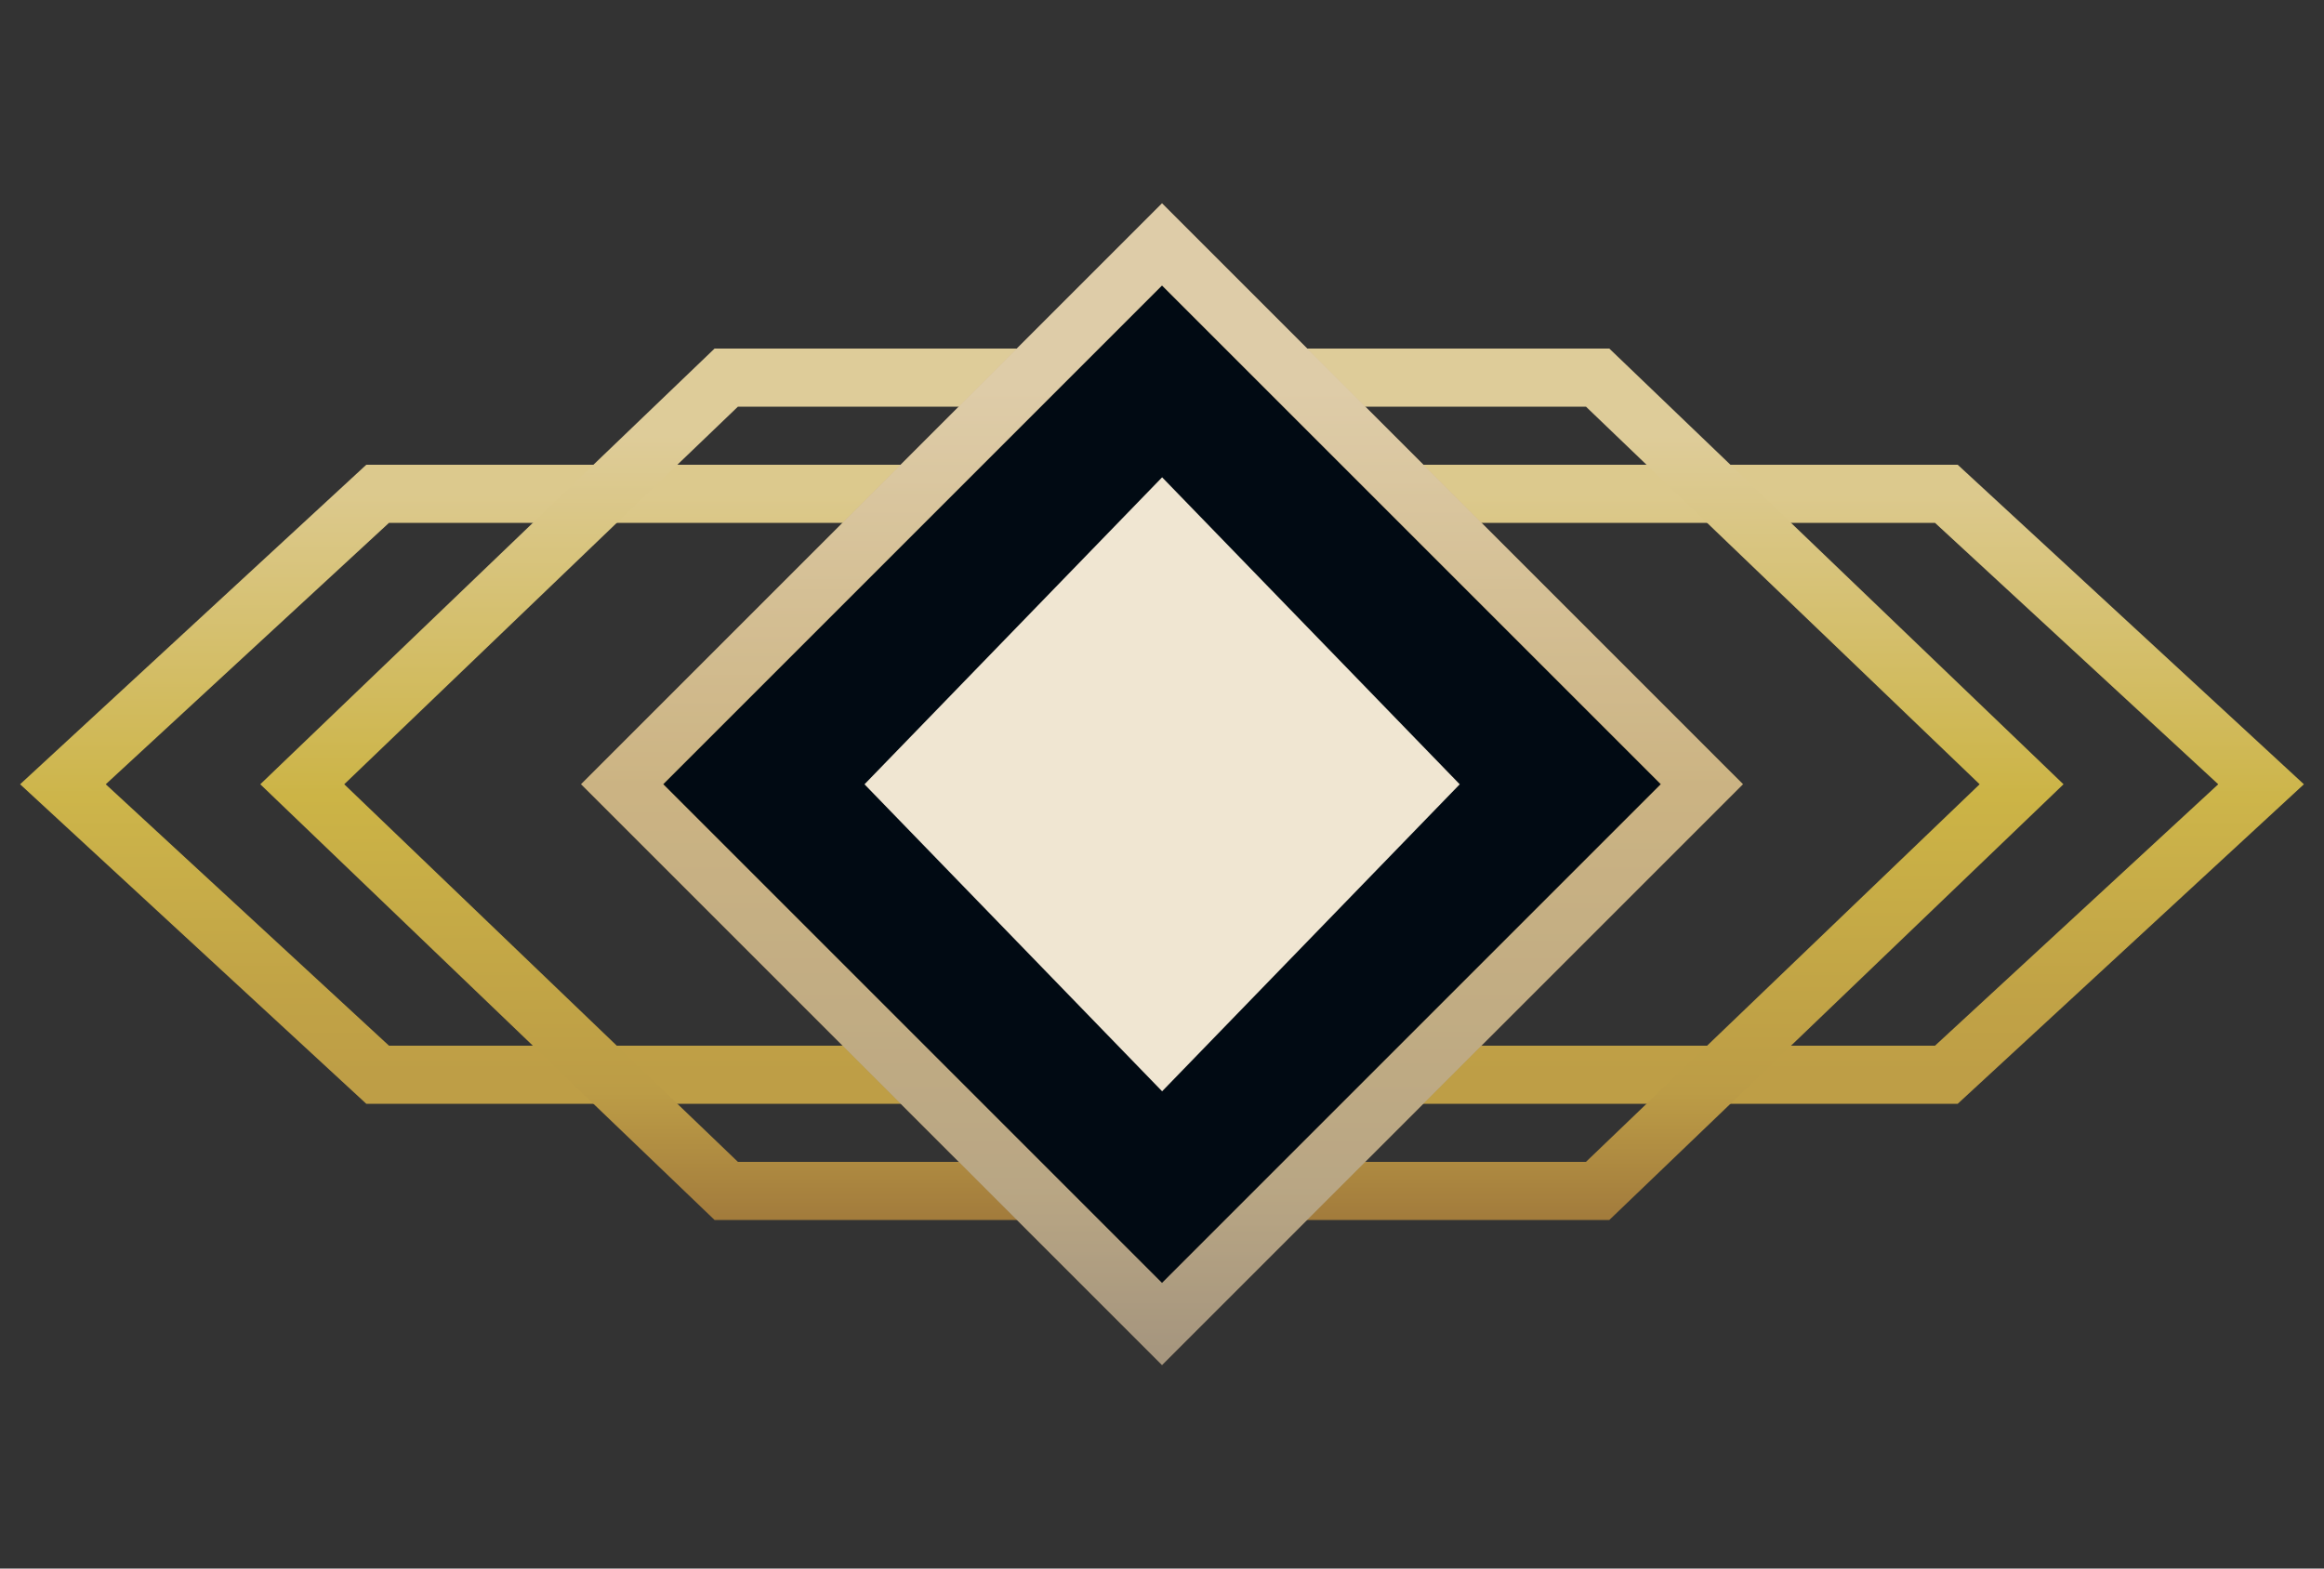
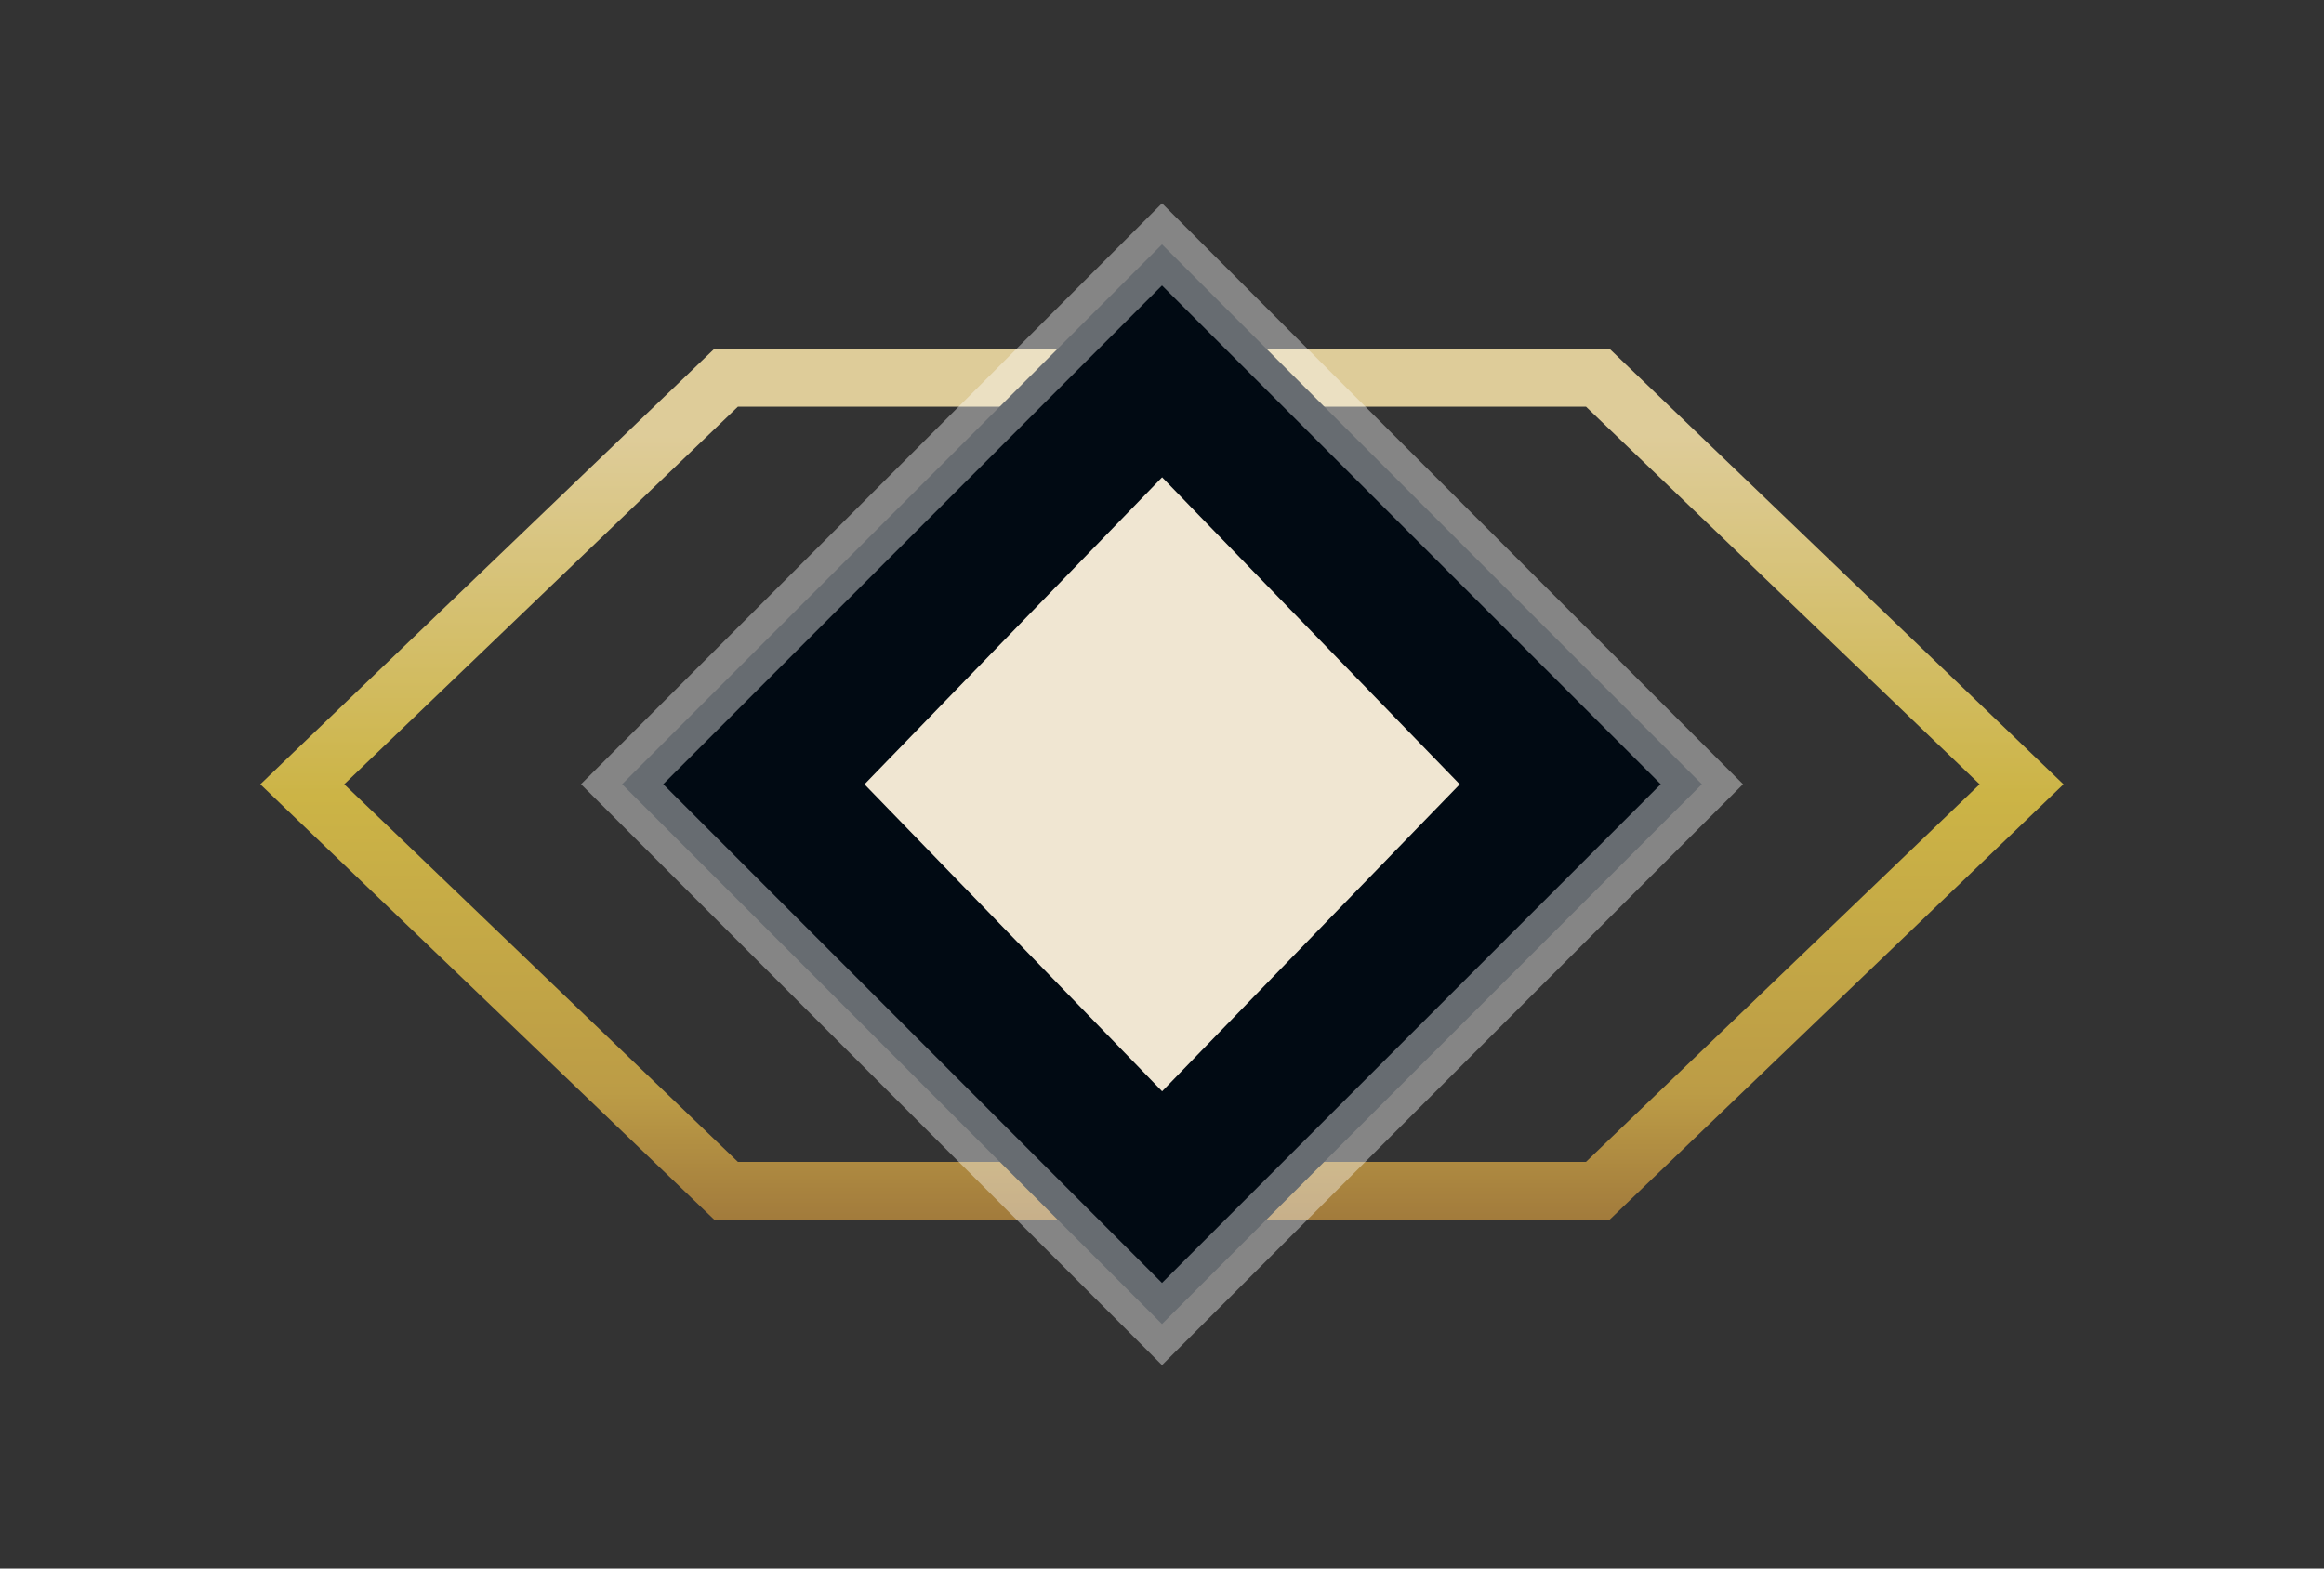
<svg xmlns="http://www.w3.org/2000/svg" width="40" height="27" viewBox="0 0 40 27" fill="none">
  <rect x="0" y="0" width="40" height="27" fill="#333333" stroke="none" />
-   <path d="M1.083 13.5L6.5 8.5H33.5L38.917 13.5L33.5 18.5H6.5L1.083 13.5Z" stroke="url(#paint0_linear_881_13834)" />
  <path fill-rule="evenodd" clip-rule="evenodd" d="M12.299 6H12.5H27.498H27.699L27.844 6.139L35.141 13.139L35.517 13.5L35.141 13.861L27.844 20.861L27.699 21H27.498H12.5H12.299L12.154 20.861L4.856 13.861L4.48 13.5L4.856 13.139L12.154 6.139L12.299 6ZM12.701 7L5.925 13.5L12.701 20H27.297L34.073 13.5L27.297 7H12.701Z" fill="url(#paint1_linear_881_13834)" />
  <rect y="0.707" width="13.143" height="13.143" transform="matrix(0.707 0.707 -0.707 0.707 20.5 3.707)" fill="#010A13" />
-   <rect y="0.707" width="13.143" height="13.143" transform="matrix(0.707 0.707 -0.707 0.707 20.5 3.707)" stroke="url(#paint2_linear_881_13834)" />
  <rect y="0.707" width="13.143" height="13.143" transform="matrix(0.707 0.707 -0.707 0.707 20.5 3.707)" stroke="white" stroke-opacity="0.4" style="mix-blend-mode:screen" />
  <rect width="7.36" height="7.36" transform="matrix(0.696 0.718 -0.696 0.718 20.002 8.216)" fill="#F0E6D2" />
  <defs>
    <linearGradient id="paint0_linear_881_13834" x1="20.001" y1="8.5" x2="20.001" y2="18.5" gradientUnits="userSpaceOnUse">
      <stop stop-color="#DCC98D" />
      <stop offset="0.524" stop-color="#CDB54A" />
      <stop offset="0.854" stop-color="#C1A346" />
      <stop offset="1" stop-color="#BE9E46" />
    </linearGradient>
    <linearGradient id="paint1_linear_881_13834" x1="19.999" y1="6" x2="19.999" y2="21" gradientUnits="userSpaceOnUse">
      <stop offset="0.1" stop-color="#DECC99" />
      <stop offset="0.513" stop-color="#CCB446" />
      <stop offset="0.854" stop-color="#BC9C46" />
      <stop offset="1" stop-color="#A27B3C" />
    </linearGradient>
    <linearGradient id="paint2_linear_881_13834" x1="0.354" y1="0.354" x2="13.789" y2="13.788" gradientUnits="userSpaceOnUse">
      <stop offset="0.134" stop-color="#C8AA6E" />
      <stop offset="0.49" stop-color="#A98130" />
      <stop offset="0.854" stop-color="#8A6B32" />
      <stop offset="1" stop-color="#6B5028" />
      <stop offset="1" stop-color="#6B5028" />
    </linearGradient>
  </defs>
</svg>